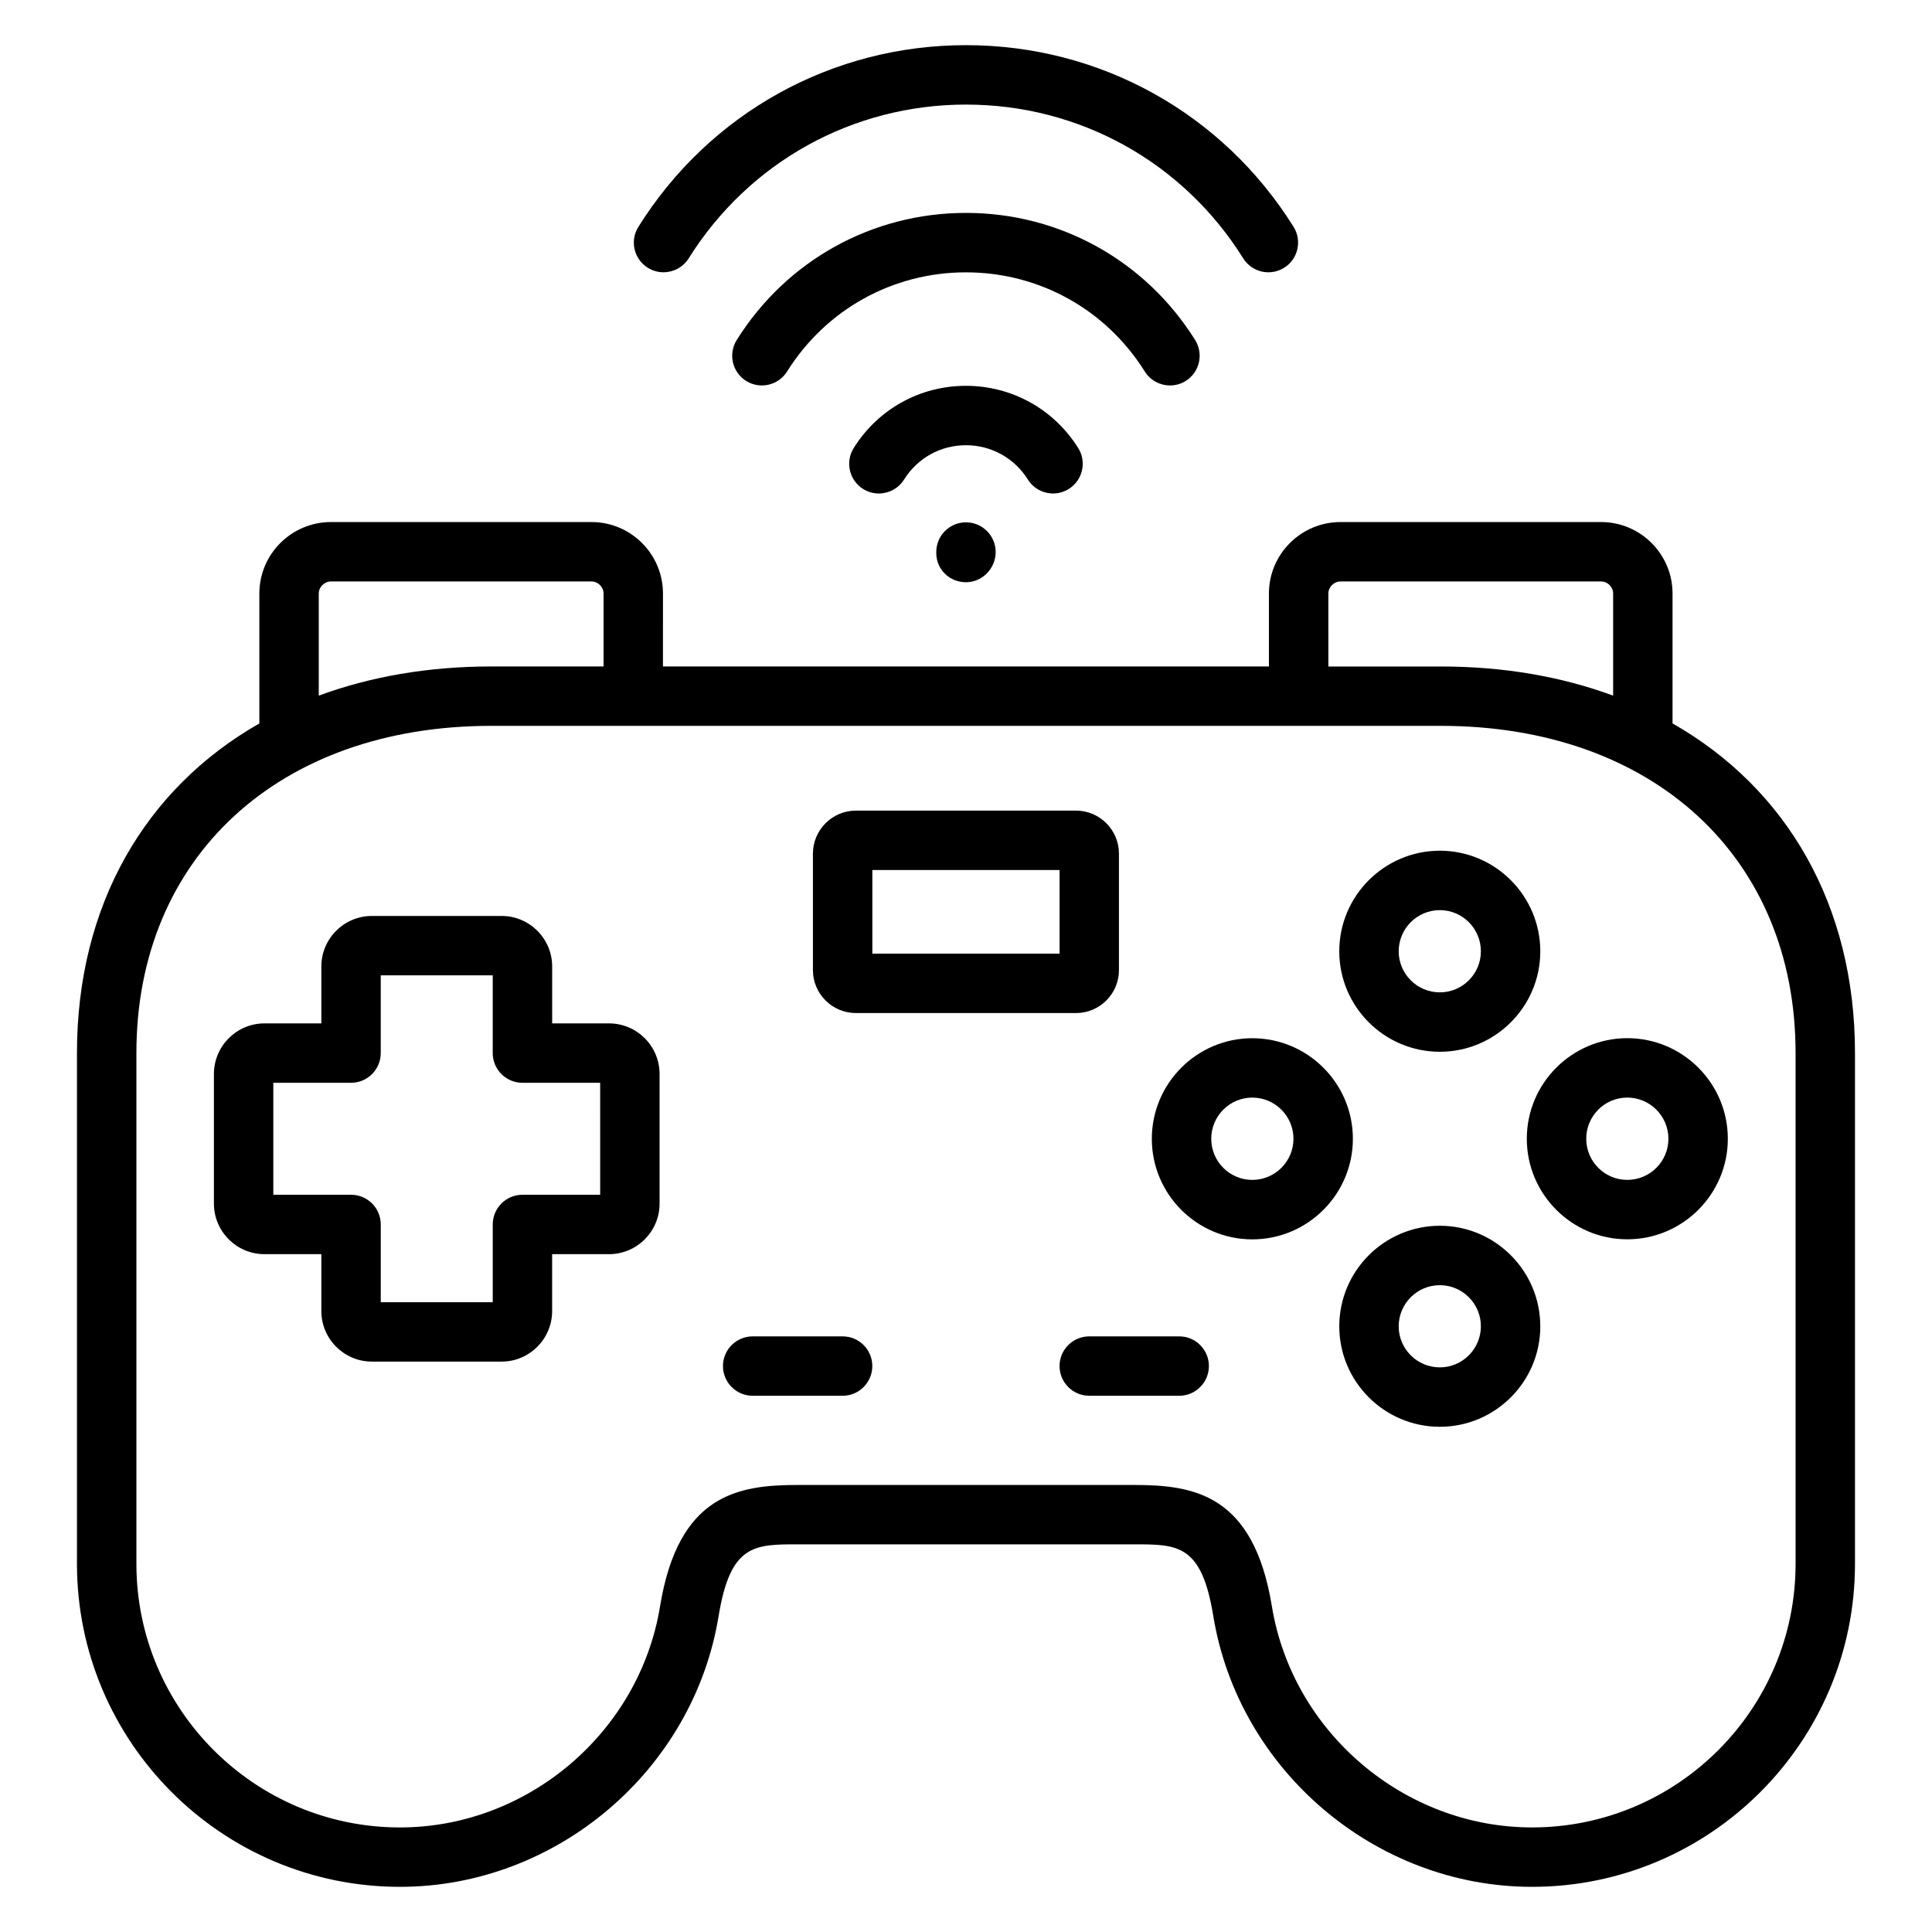
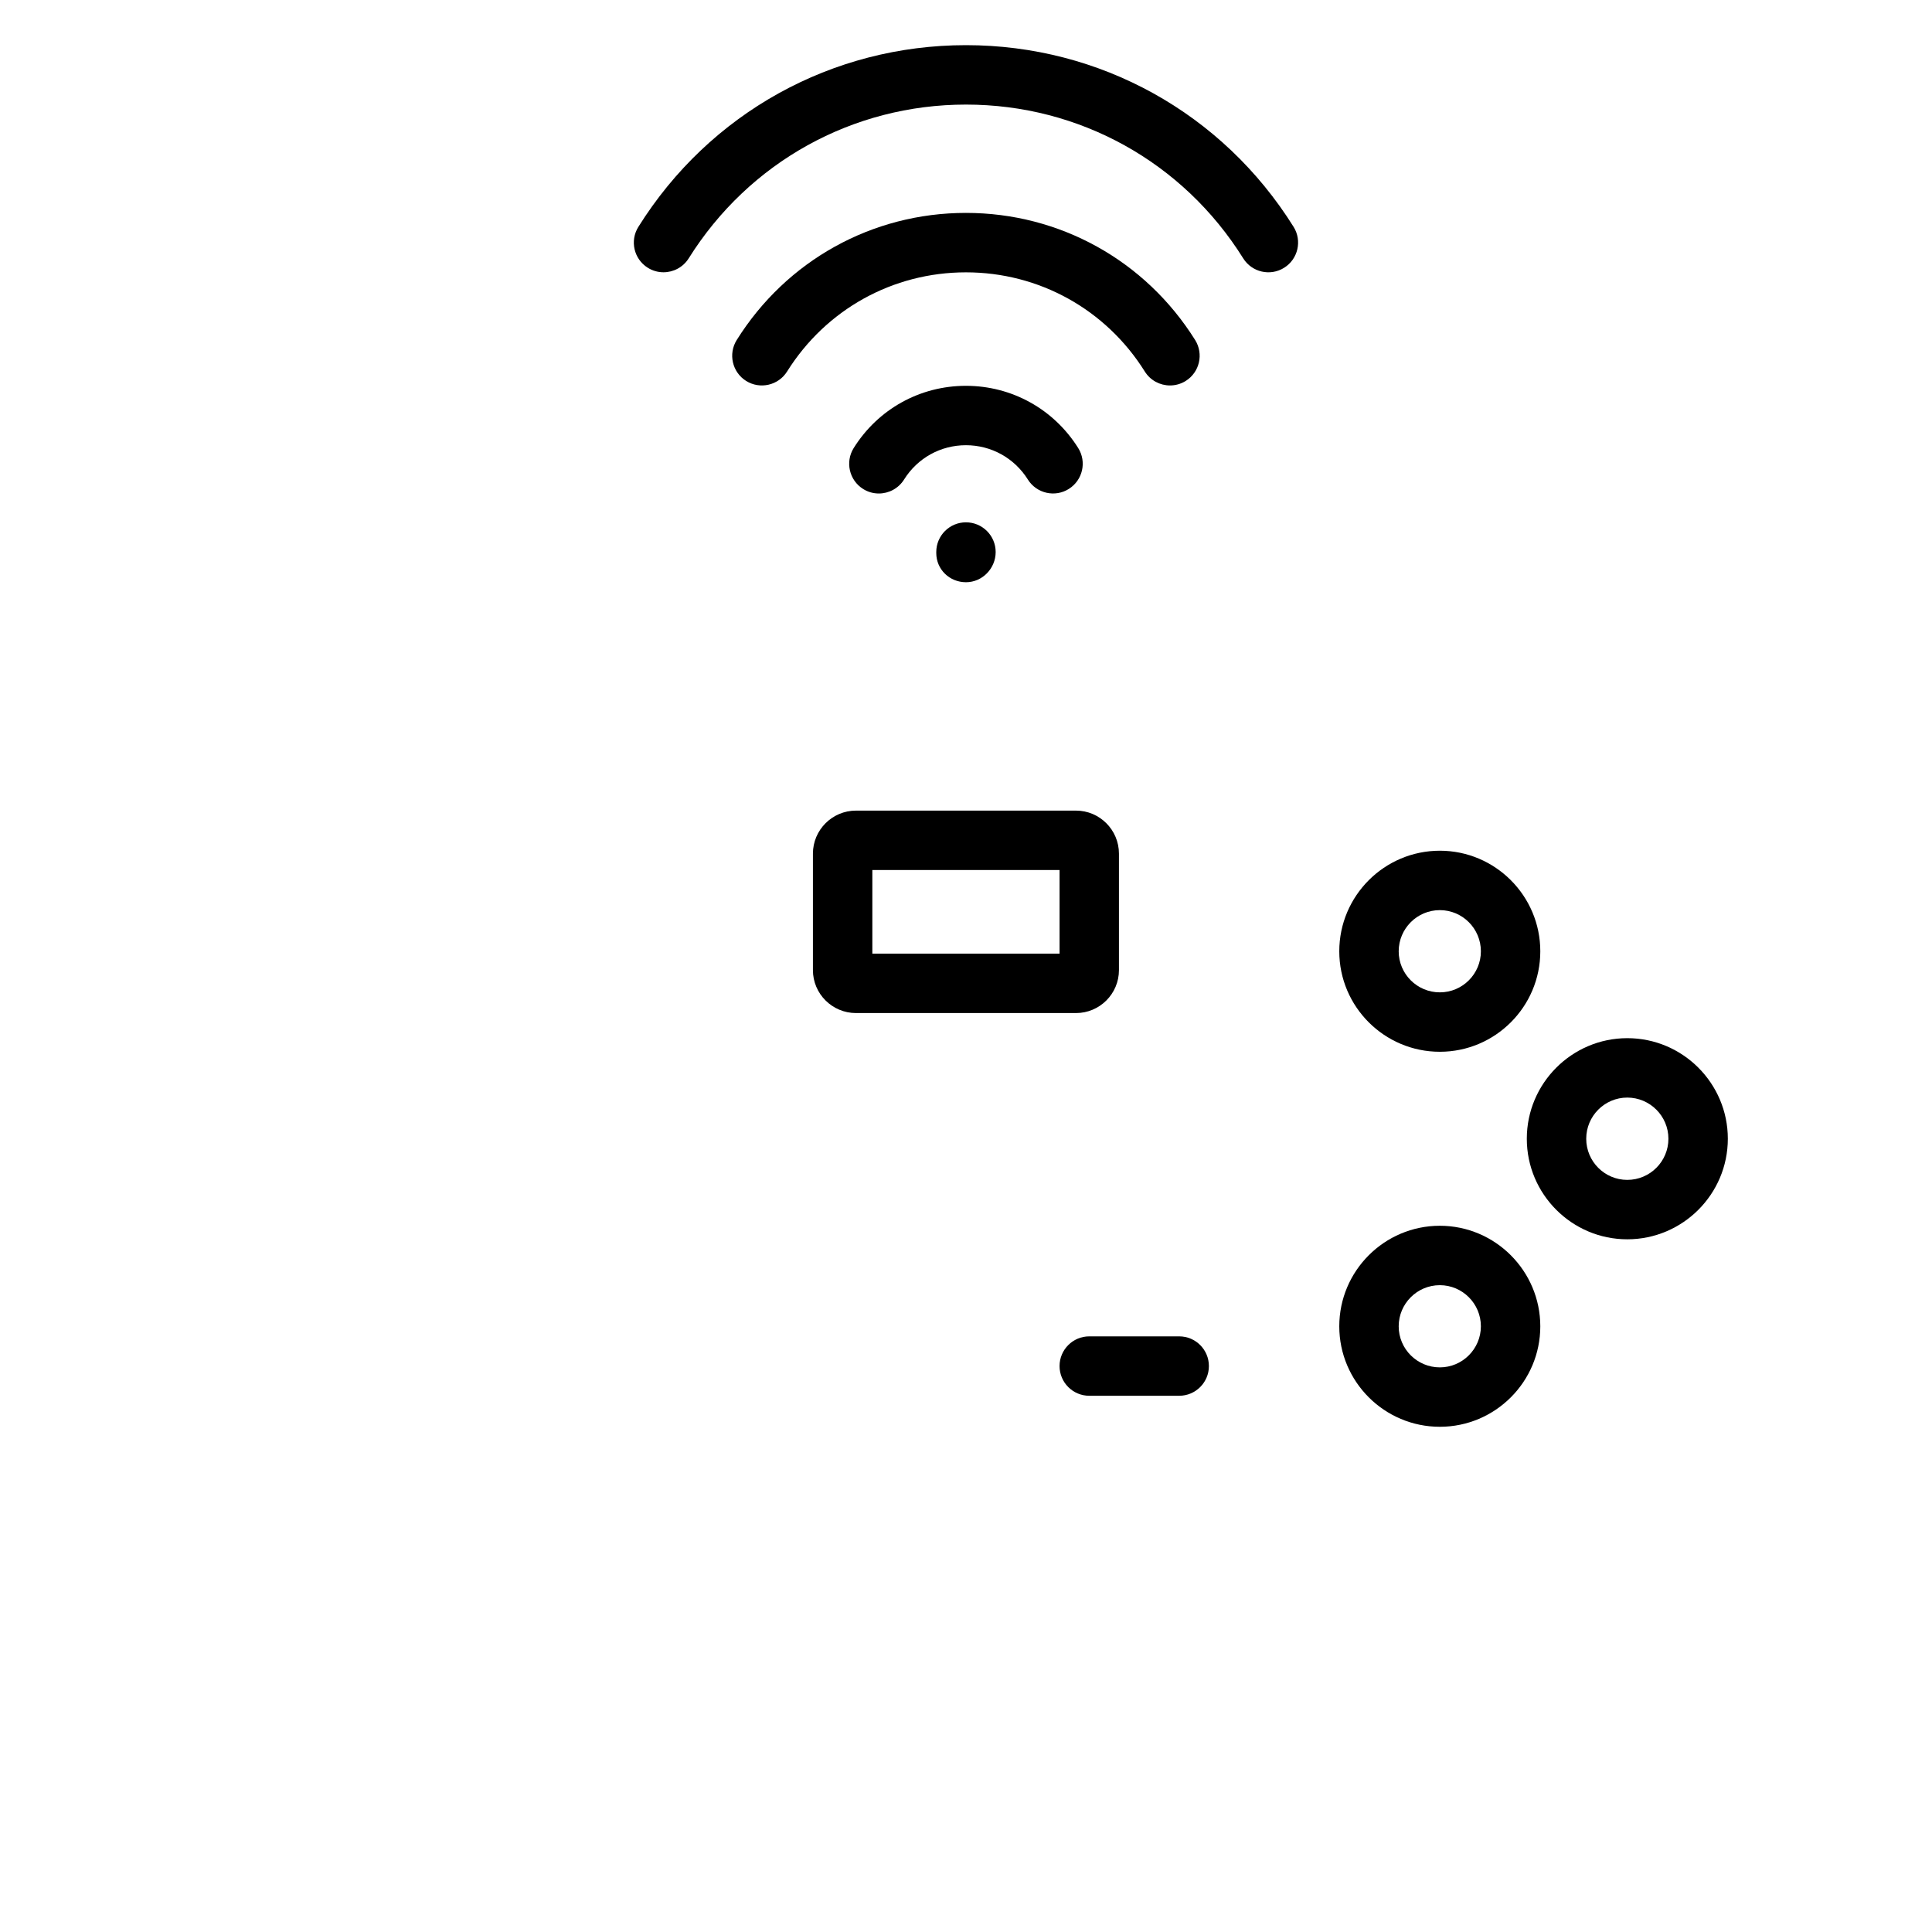
<svg xmlns="http://www.w3.org/2000/svg" fill="#000000" width="800px" height="800px" version="1.1" viewBox="144 144 512 512">
  <g>
-     <path d="m587.24 335.71v-34.422c0-10.445-8.5-18.941-18.941-18.941h-69.047c-10.461 0-18.973 8.5-18.973 18.941v19.332h-160.59l0.004-19.332c0-10.445-8.5-18.941-18.941-18.941h-69.047c-10.461 0-18.973 8.5-18.973 18.941v34.434c-30.203 17.223-48.336 48.113-48.336 87.309v135.41c0.008 47.199 38.398 85.59 85.598 85.59 41.477 0 77.793-30.883 84.457-71.824 3.109-18.941 9.445-18.941 20.957-18.941h89.191c11.5 0 17.84 0 20.926 18.941 6.695 40.949 43.02 71.824 84.48 71.824 47.191 0 85.586-38.391 85.586-85.594v-135.41c0-39.203-18.129-70.102-48.352-87.316zm-91.211-34.422c0-1.73 1.48-3.195 3.227-3.195h69.047c1.73 0 3.195 1.465 3.195 3.195v27.062c-13.57-5.016-28.898-7.723-45.656-7.723h-29.812zm-267.55 0c0-1.73 1.48-3.195 3.227-3.195h69.047c1.73 0 3.195 1.465 3.195 3.195v19.332h-29.789c-16.766 0-32.102 2.715-45.68 7.731zm391.37 257.15c0 38.52-31.332 69.848-69.84 69.848-33.832 0-63.48-25.199-68.949-58.613-4.832-29.66-20.664-32.141-36.457-32.141h-89.191c-15.801 0-31.629 2.481-36.488 32.141-5.453 33.418-35.074 58.617-68.926 58.617-38.52 0-69.848-31.332-69.848-69.848v-135.42c0-51.828 37.777-86.664 94.008-86.664h251.68c56.23 0 94.008 34.824 94.008 86.664z" />
-     <path d="m305.41 415.21h-15.082v-15.082c0-7.383-6.008-13.391-13.391-13.391h-34.379c-7.383 0-13.398 6.008-13.398 13.391v15.082h-15.074c-7.383 0-13.398 6.023-13.398 13.422v34.336c0 7.383 6.016 13.398 13.398 13.398h15.074v15.074c0 7.383 6.016 13.398 13.398 13.398h34.371c7.383 0 13.391-6.016 13.391-13.398v-15.074h15.082c7.383 0 13.391-6.016 13.391-13.398v-34.336c0.004-7.398-6-13.422-13.383-13.422zm-2.356 45.414h-20.602c-4.344 0-7.871 3.527-7.871 7.871v20.602h-29.676v-20.602c0-4.344-3.527-7.871-7.871-7.871h-20.605v-29.676h20.602c4.344 0 7.871-3.527 7.871-7.871v-20.602h29.676v20.602c0 4.344 3.527 7.871 7.871 7.871h20.602z" />
-     <path d="m475.87 419.14c-14.68 0-26.625 11.957-26.625 26.656 0 14.688 11.941 26.648 26.625 26.648 14.695 0 26.656-11.957 26.656-26.648 0-14.699-11.957-26.656-26.656-26.656zm0 37.547c-6 0-10.879-4.887-10.879-10.902s4.879-10.91 10.879-10.91c6.016 0 10.91 4.894 10.91 10.91 0.004 6.016-4.894 10.902-10.91 10.902z" />
    <path d="m548.62 445.78c0 14.688 11.941 26.648 26.625 26.648 14.688 0 26.648-11.957 26.648-26.648 0-14.695-11.957-26.656-26.648-26.656-14.684 0.012-26.625 11.969-26.625 26.656zm37.527 0c0 6.016-4.887 10.902-10.902 10.902-6 0-10.879-4.887-10.879-10.902s4.879-10.91 10.879-10.91c6.012 0.008 10.902 4.898 10.902 10.91z" />
    <path d="m525.57 468.84c-14.688 0-26.648 11.957-26.648 26.648 0 14.68 11.957 26.625 26.648 26.625 14.68 0 26.625-11.941 26.625-26.625-0.012-14.691-11.953-26.648-26.625-26.648zm0 37.527c-6.016 0-10.902-4.879-10.902-10.879 0-6.016 4.887-10.902 10.902-10.902 6 0 10.879 4.887 10.879 10.902-0.008 5.996-4.891 10.879-10.879 10.879z" />
    <path d="m525.57 422.73c14.68 0 26.625-11.941 26.625-26.625 0-14.695-11.941-26.656-26.625-26.656-14.688 0-26.648 11.957-26.648 26.656 0 14.684 11.949 26.625 26.648 26.625zm0-37.535c6 0 10.879 4.894 10.879 10.91 0 6-4.879 10.879-10.879 10.879-6.016 0-10.902-4.879-10.902-10.879 0-6.016 4.887-10.91 10.902-10.91z" />
    <path d="m456.5 498.15h-23.836c-4.344 0-7.871 3.527-7.871 7.871s3.527 7.871 7.871 7.871h23.836c4.344 0 7.871-3.527 7.871-7.871 0-4.348-3.527-7.871-7.871-7.871z" />
    <path d="m370.84 412.47h58.316c6.273 0 11.375-5.102 11.375-11.375v-30.875c0-6.281-5.102-11.398-11.375-11.398h-58.316c-6.289 0-11.406 5.117-11.406 11.398v30.875c0 6.273 5.117 11.375 11.406 11.375zm4.34-37.906h49.617v22.16h-49.617z" />
-     <path d="m367.3 498.15h-23.836c-4.344 0-7.871 3.527-7.871 7.871s3.527 7.871 7.871 7.871h23.836c4.344 0 7.871-3.527 7.871-7.871 0.004-4.348-3.523-7.871-7.871-7.871z" />
    <path d="m416.4 271.09c2.312 3.684 7.188 4.793 10.848 2.481 3.684-2.312 4.793-7.172 2.481-10.848-6.481-10.32-17.602-16.477-29.75-16.477-12.164 0-23.285 6.164-29.742 16.492-2.297 3.684-1.18 8.543 2.504 10.848 1.301 0.82 2.738 1.195 4.164 1.195 2.621 0 5.188-1.316 6.684-3.699 3.559-5.699 9.684-9.094 16.391-9.094 6.711 0 12.84 3.394 16.422 9.102z" />
    <path d="m447.38 242.45c1.496 2.394 4.062 3.699 6.684 3.699 1.426 0 2.875-0.387 4.164-1.195 3.684-2.305 4.801-7.164 2.496-10.848-13.203-21.09-35.906-33.684-60.742-33.684-24.836 0-47.539 12.594-60.742 33.684-2.305 3.684-1.188 8.543 2.496 10.848 3.676 2.297 8.535 1.188 10.848-2.496 10.305-16.461 28.016-26.285 47.398-26.285 19.383 0 37.094 9.816 47.398 26.277z" />
    <path d="m315.67 214.96c1.301 0.812 2.738 1.195 4.164 1.195 2.621 0 5.188-1.316 6.684-3.699 15.965-25.504 43.43-40.742 73.473-40.742 30.062 0 57.527 15.23 73.469 40.746 2.297 3.684 7.164 4.816 10.848 2.504 3.684-2.297 4.809-7.164 2.504-10.848-18.84-30.145-51.297-48.148-86.82-48.148-35.496 0-67.953 17.996-86.812 48.145-2.316 3.688-1.199 8.543 2.492 10.848z" />
    <path d="m392.12 290.29v0.27c0 4.344 3.527 7.738 7.871 7.738s7.871-3.66 7.871-8.004-3.527-7.871-7.871-7.871c-4.344-0.004-7.871 3.523-7.871 7.867z" />
  </g>
</svg>